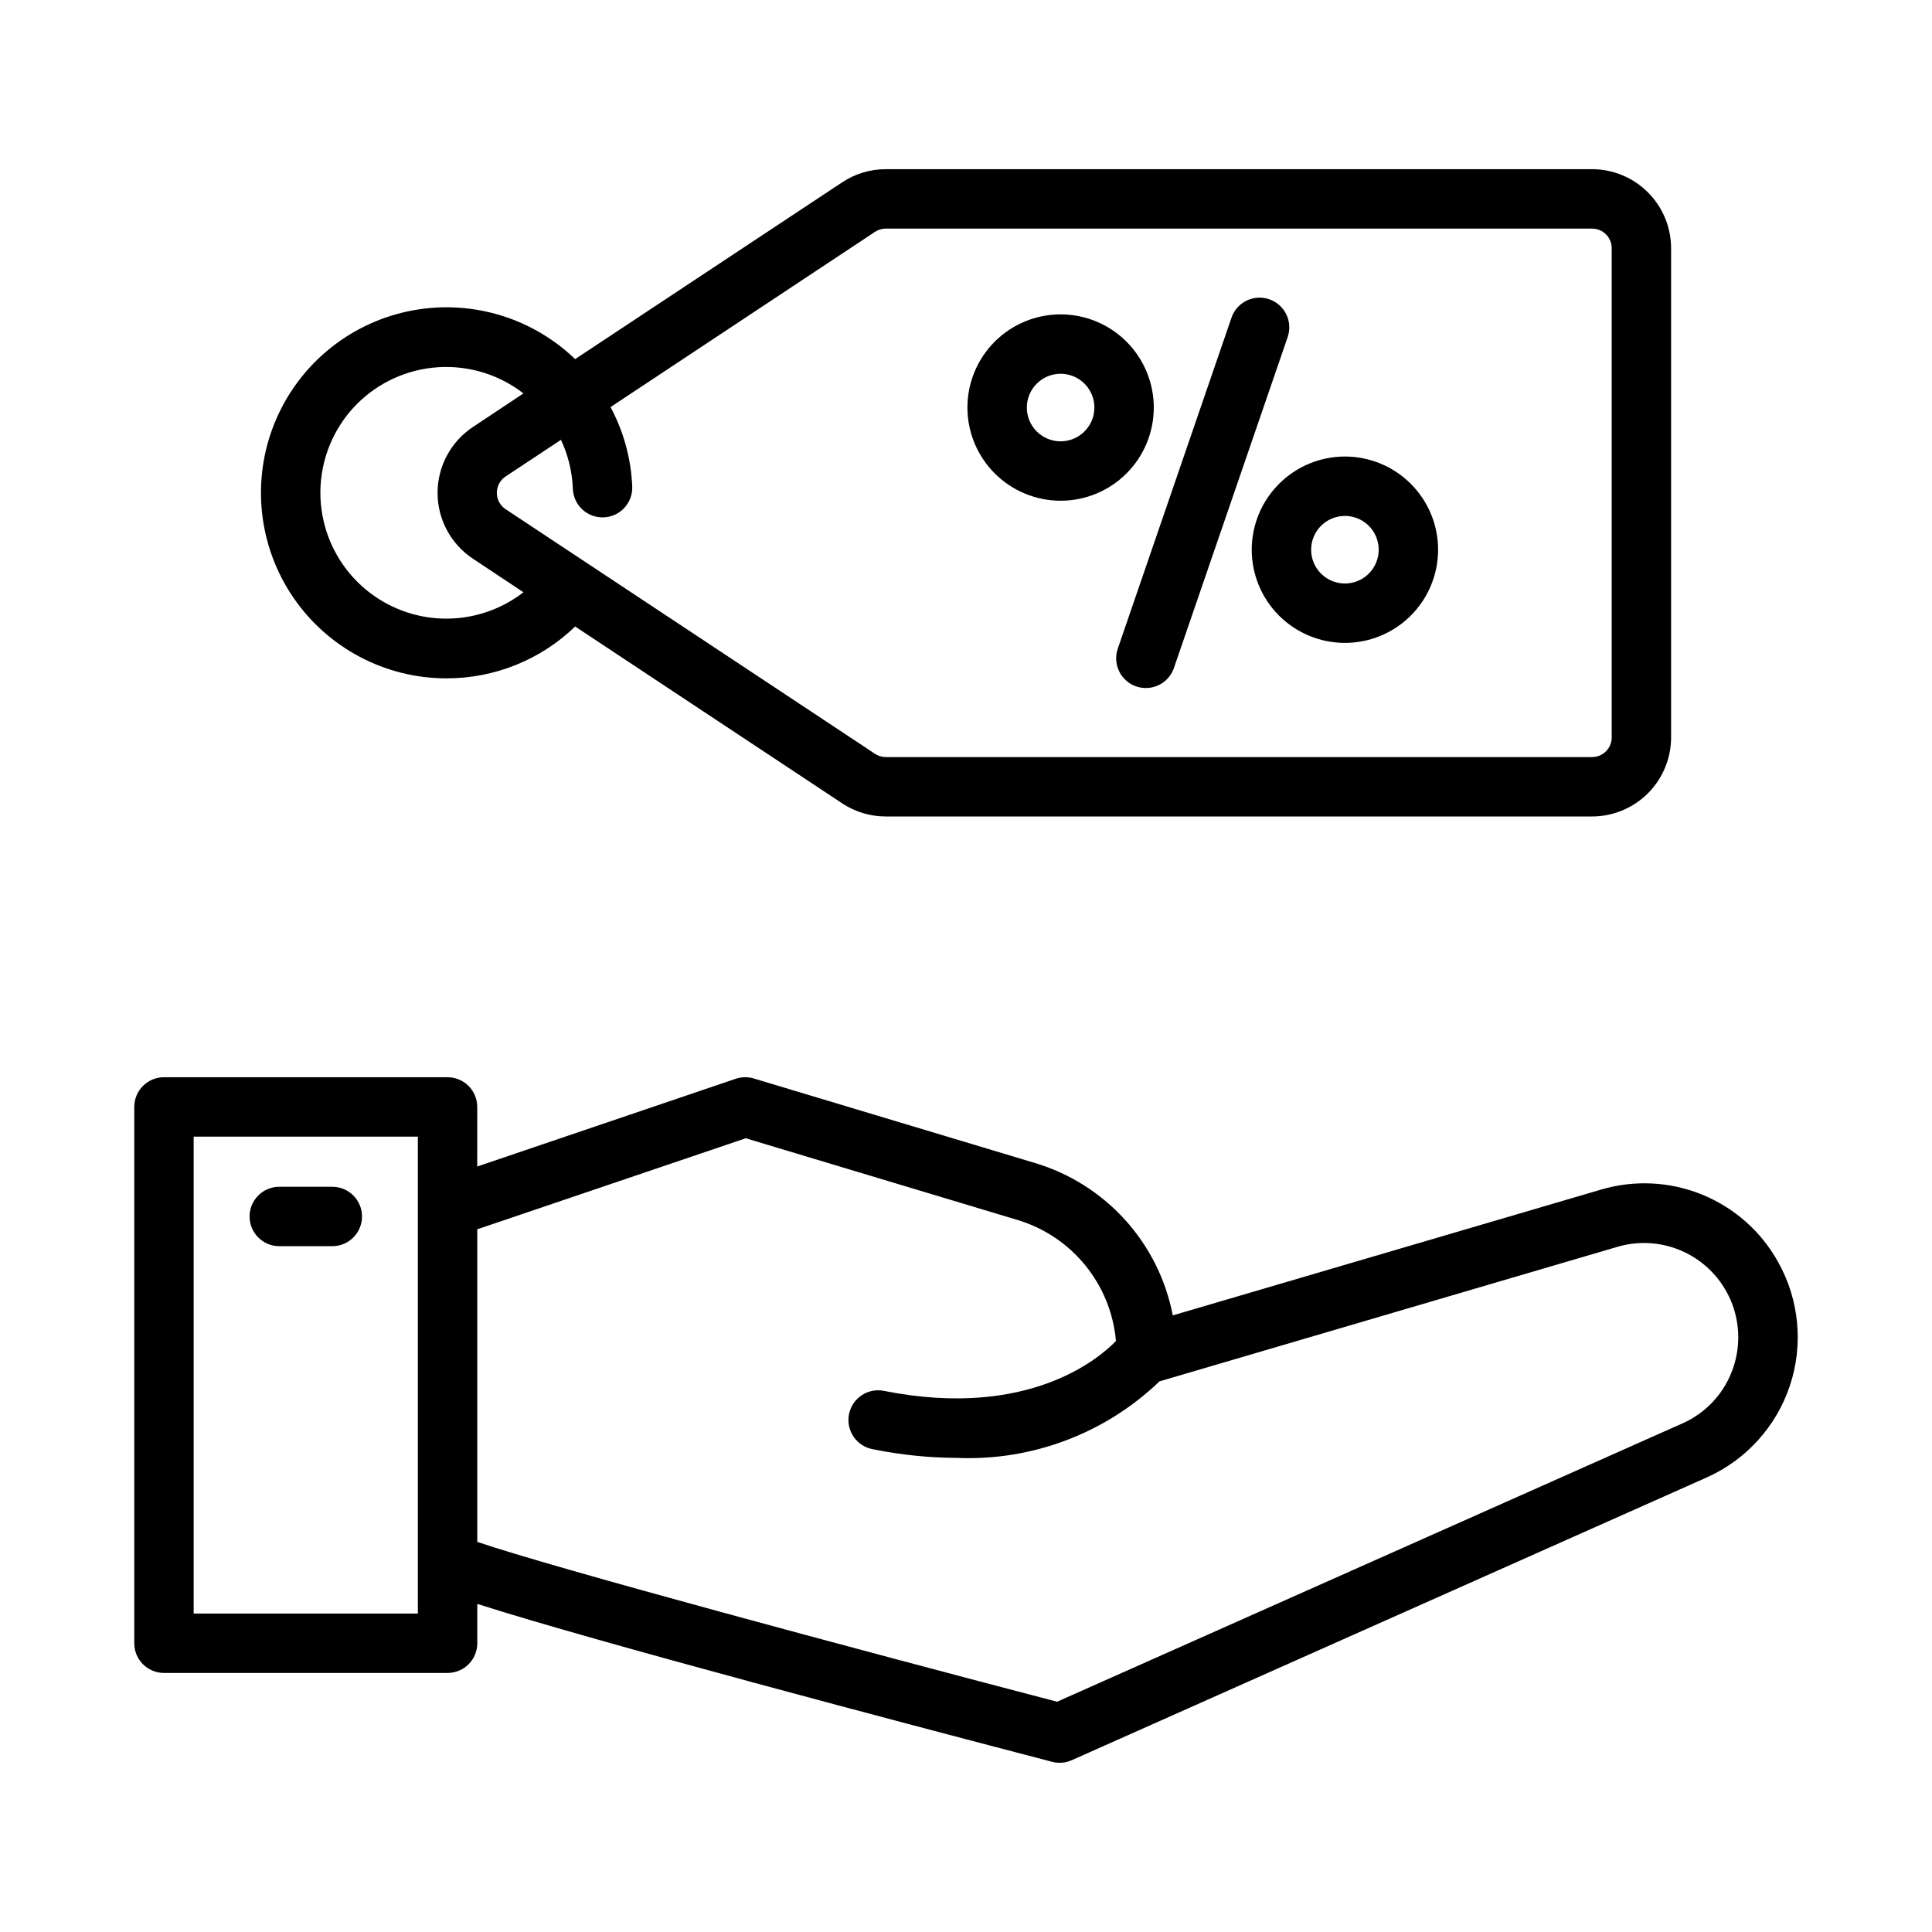
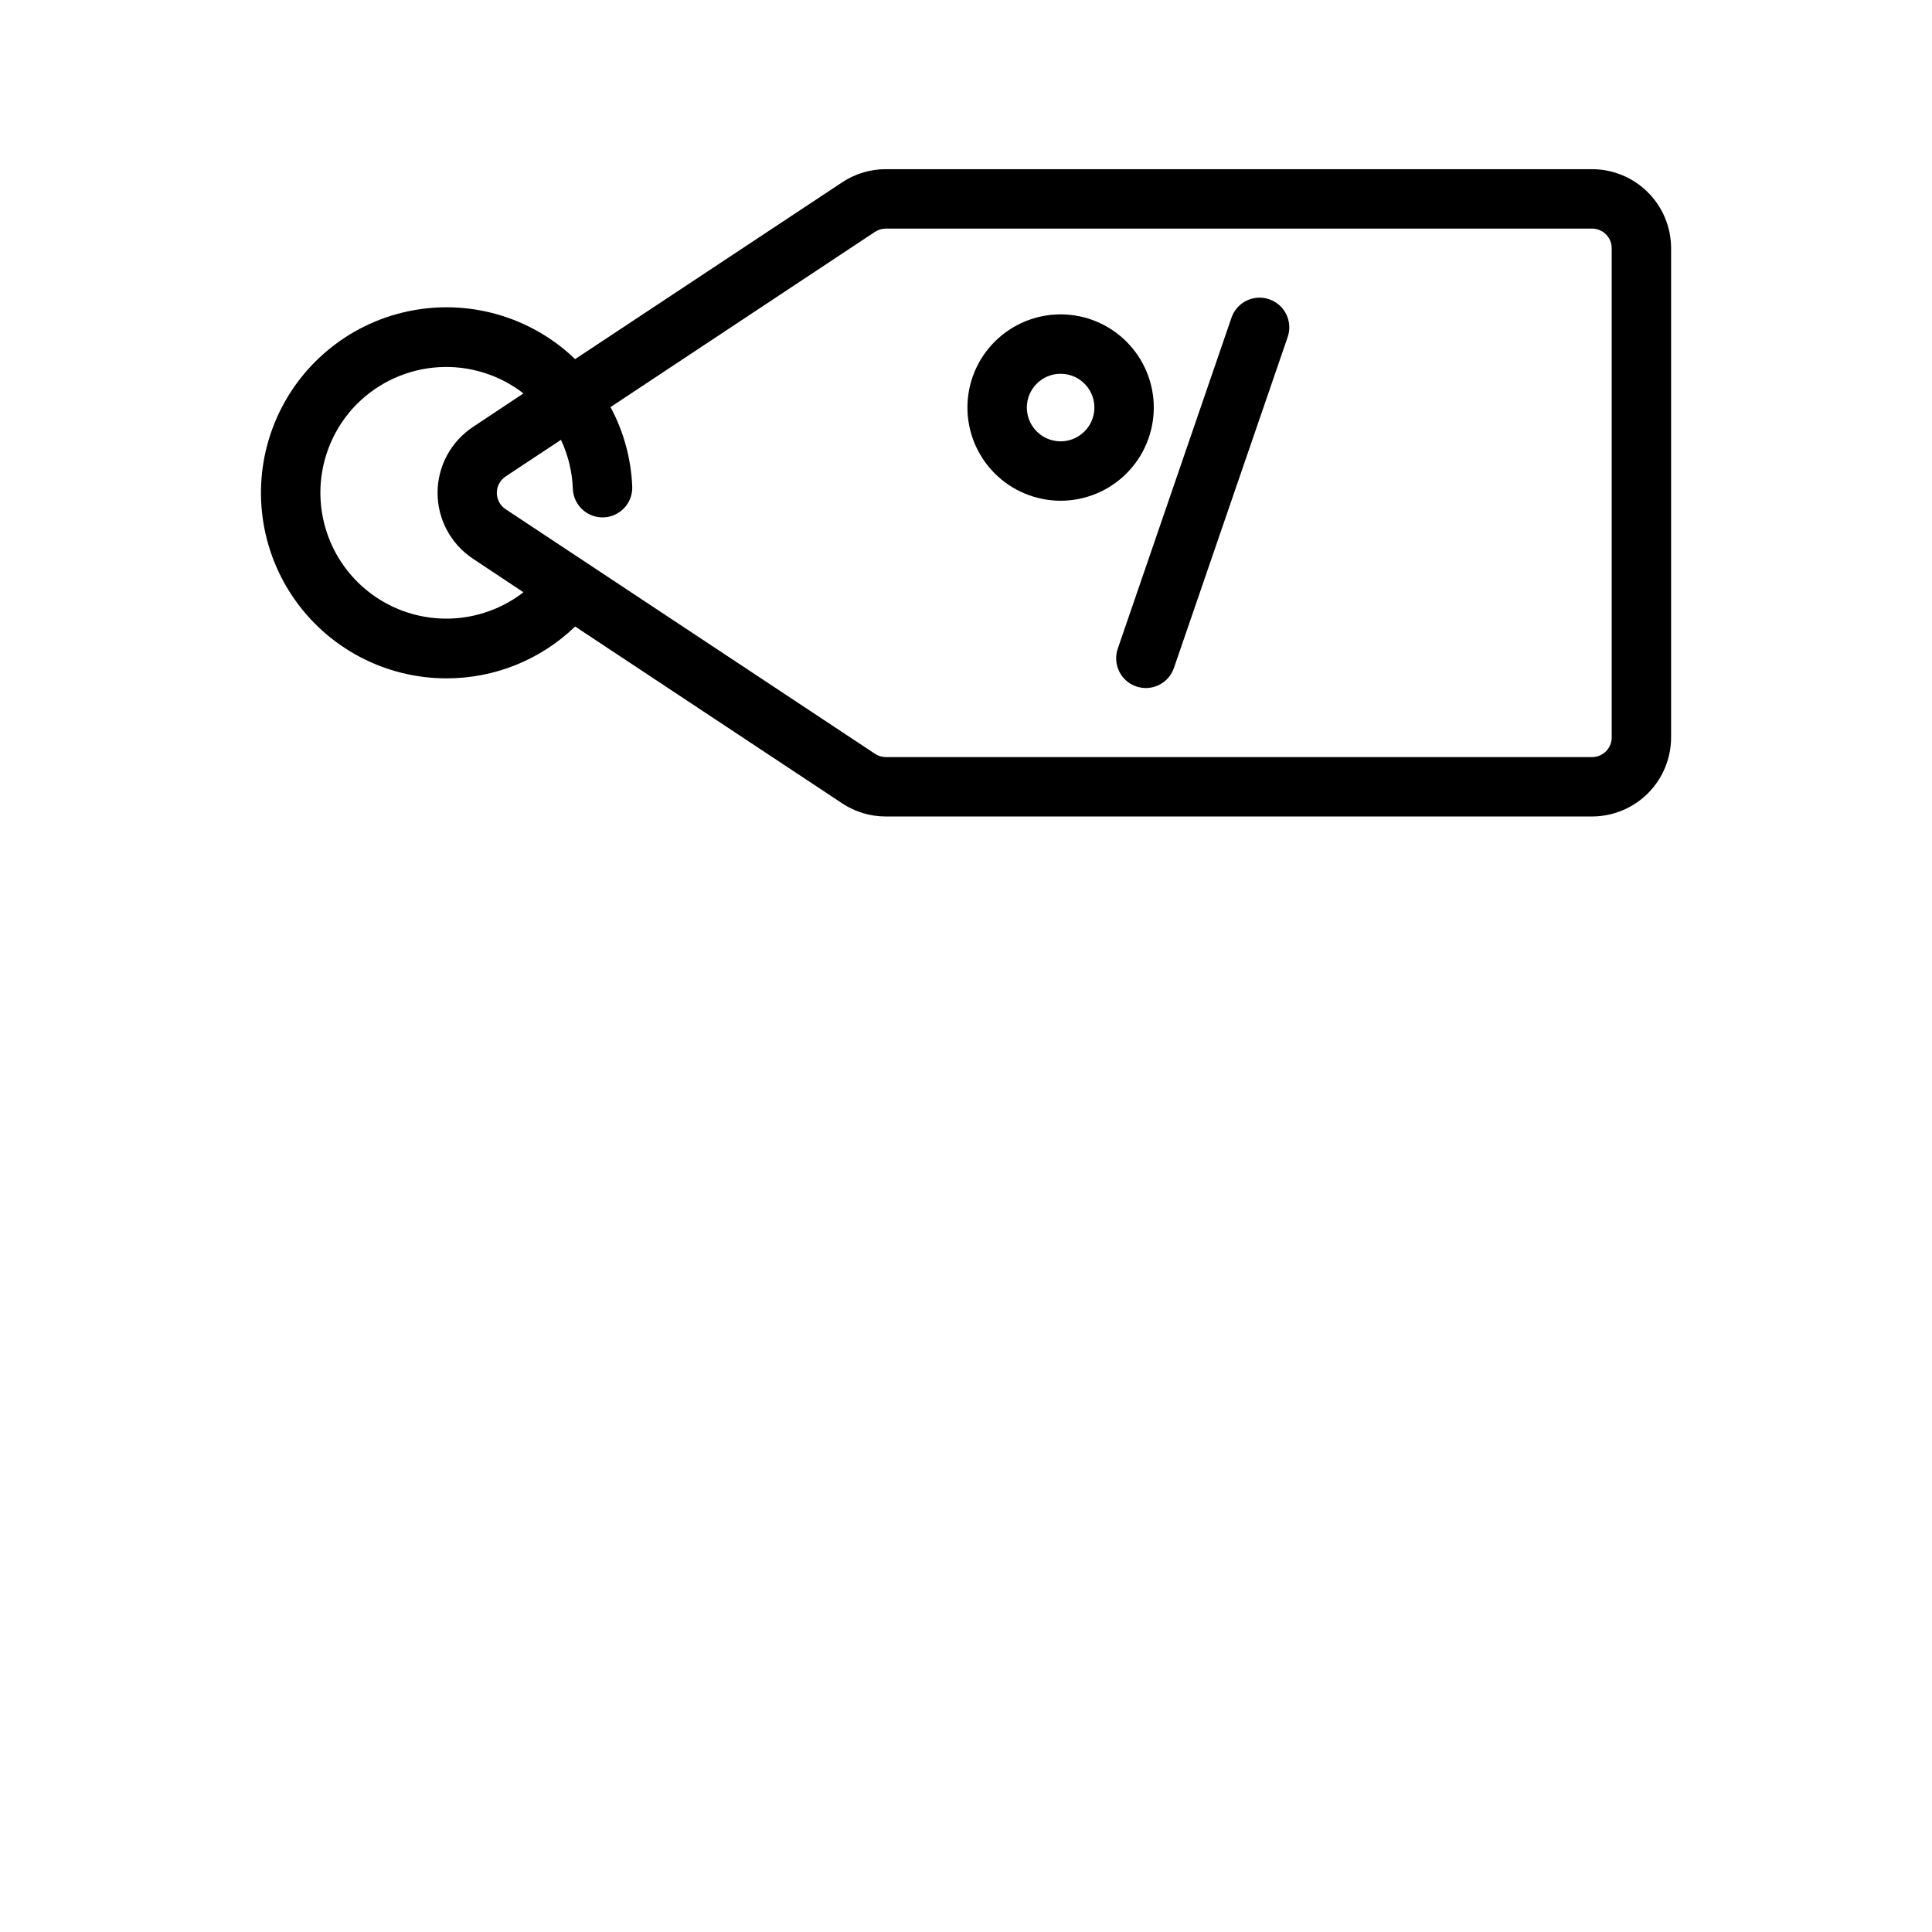
<svg xmlns="http://www.w3.org/2000/svg" fill="#000000" width="800px" height="800px" version="1.1" viewBox="144 144 512 512">
  <g>
-     <path d="m615.26 478.52c-4.469-8.098-11.574-14.418-20.133-17.918s-18.055-3.965-26.918-1.324l-113.41 33.316c-1.824-9.457-6.207-18.23-12.68-25.363-6.473-7.129-14.777-12.348-24.012-15.074l-74.344-22.348v-0.004c-1.57-0.465-3.25-0.438-4.805 0.086l-68.488 23.246 0.004-15.789c0-2.09-0.828-4.09-2.305-5.566-1.477-1.477-3.481-2.305-5.566-2.305h-75.148c-4.348 0-7.871 3.523-7.871 7.871v142.13c0 2.09 0.828 4.09 2.305 5.566 1.477 1.477 3.481 2.305 5.566 2.305h75.156c2.086 0 4.09-0.828 5.566-2.305 1.477-1.477 2.305-3.477 2.305-5.566v-10.43c31.402 10.066 113.55 31.73 152.36 41.855 1.727 0.449 3.559 0.297 5.188-0.434l168.23-74.91c10.445-4.652 18.457-13.48 22.074-24.332 3.613-10.852 2.5-22.719-3.074-32.707zm-360.52 93.086h-59.418v-126.39h59.41zm348.64-65.336v-0.004c-2.18 6.684-7.106 12.125-13.539 14.957l-165.7 73.754c-52.883-13.824-134-35.621-153.66-42.367v-82.836l71.148-24.121 71.934 21.625c7.078 2.106 13.363 6.297 18.027 12.02 4.668 5.727 7.508 12.723 8.148 20.082-4.336 4.496-23.121 20.773-61.277 13.258-2.074-0.473-4.25-0.086-6.031 1.07-1.785 1.156-3.023 2.988-3.438 5.07-0.414 2.086 0.031 4.25 1.238 6 1.207 1.754 3.07 2.941 5.168 3.297 7.305 1.484 14.738 2.25 22.191 2.281 19.918 0.848 39.316-6.481 53.695-20.285l121.36-35.652c5.863-1.719 12.152-1.23 17.68 1.375 5.523 2.606 9.906 7.141 12.312 12.758 2.406 5.617 2.672 11.918 0.746 17.715z" />
-     <path d="m218.01 474.25h14.055c4.348 0 7.871-3.523 7.871-7.871 0-4.348-3.523-7.871-7.871-7.871h-14.055c-4.348 0-7.871 3.523-7.871 7.871 0 4.348 3.523 7.871 7.871 7.871z" />
    <path d="m262.35 323.77c12.707 0.012 24.926-4.914 34.07-13.738l70.754 46.855c3.426 2.273 7.445 3.488 11.555 3.488h187.19c5.551-0.008 10.871-2.219 14.797-6.141 3.926-3.926 6.133-9.25 6.141-14.801v-129.66c-0.004-5.551-2.215-10.871-6.141-14.797-3.922-3.926-9.246-6.137-14.797-6.141h-187.18c-4.109-0.004-8.129 1.207-11.555 3.481l-70.77 46.852c-11.773-11.328-28.406-16.066-44.383-12.645-15.977 3.418-29.211 14.555-35.316 29.711-6.102 15.156-4.277 32.355 4.867 45.895 9.148 13.535 24.422 21.648 40.762 21.641zm113.52-118.32c0.848-0.562 1.844-0.863 2.863-0.867h187.19c2.867 0.004 5.191 2.328 5.195 5.195v129.66c-0.004 2.871-2.328 5.191-5.195 5.195h-187.18c-1.02 0-2.016-0.301-2.863-0.871l-97.898-64.828c-1.449-0.961-2.32-2.586-2.32-4.328 0-1.742 0.871-3.367 2.32-4.328l14.672-9.715h0.004c1.906 4.059 2.977 8.457 3.148 12.941 0.145 4.348 3.789 7.754 8.137 7.606 4.348-0.145 7.754-3.785 7.606-8.133-0.297-7.379-2.266-14.59-5.754-21.098zm-137.16 45.5c5.758-5.715 13.398-9.141 21.496-9.637 8.098-0.496 16.098 1.973 22.512 6.945l-13.383 8.895c-5.856 3.879-9.375 10.434-9.375 17.457s3.519 13.578 9.375 17.457l13.383 8.887c-9.035 6.996-21.02 8.887-31.766 5.008-10.75-3.879-18.766-12.988-21.246-24.141-2.481-11.152 0.914-22.801 9.004-30.871z" />
    <path d="m425.07 276.7c6.551 0 12.832-2.602 17.461-7.234 4.633-4.629 7.234-10.91 7.234-17.461 0-6.551-2.602-12.828-7.234-17.461-4.629-4.633-10.91-7.234-17.461-7.234-6.547 0-12.828 2.602-17.461 7.234-4.633 4.633-7.234 10.91-7.234 17.461 0.008 6.547 2.613 12.824 7.242 17.457 4.629 4.629 10.906 7.231 17.453 7.238zm0-33.645c3.621 0 6.883 2.18 8.27 5.523 1.387 3.348 0.621 7.195-1.941 9.754-2.559 2.562-6.406 3.328-9.754 1.941-3.344-1.387-5.523-4.648-5.523-8.27 0.004-4.941 4.008-8.945 8.949-8.949z" />
-     <path d="m475.72 289.67c0 6.551 2.598 12.832 7.231 17.465 4.629 4.633 10.91 7.238 17.461 7.238 6.551 0 12.832-2.602 17.465-7.234 4.633-4.629 7.234-10.914 7.234-17.465 0-6.547-2.606-12.832-7.238-17.461-4.633-4.633-10.914-7.231-17.465-7.231-6.543 0.008-12.82 2.613-17.445 7.242-4.629 4.625-7.234 10.902-7.242 17.445zm24.688-8.941c3.621-0.004 6.887 2.176 8.277 5.519 1.387 3.348 0.621 7.199-1.941 9.758-2.559 2.562-6.41 3.328-9.758 1.941-3.344-1.391-5.523-4.656-5.519-8.277 0.004-4.938 4.004-8.938 8.941-8.941z" />
    <path d="m445.11 325.91c4.106 1.406 8.574-0.777 9.988-4.879l30.152-87.719c1.41-4.113-0.777-8.594-4.891-10.004-4.113-1.414-8.59 0.773-10.004 4.887l-30.137 87.711c-0.676 1.973-0.543 4.137 0.375 6.016 0.914 1.875 2.539 3.312 4.516 3.988z" />
  </g>
</svg>